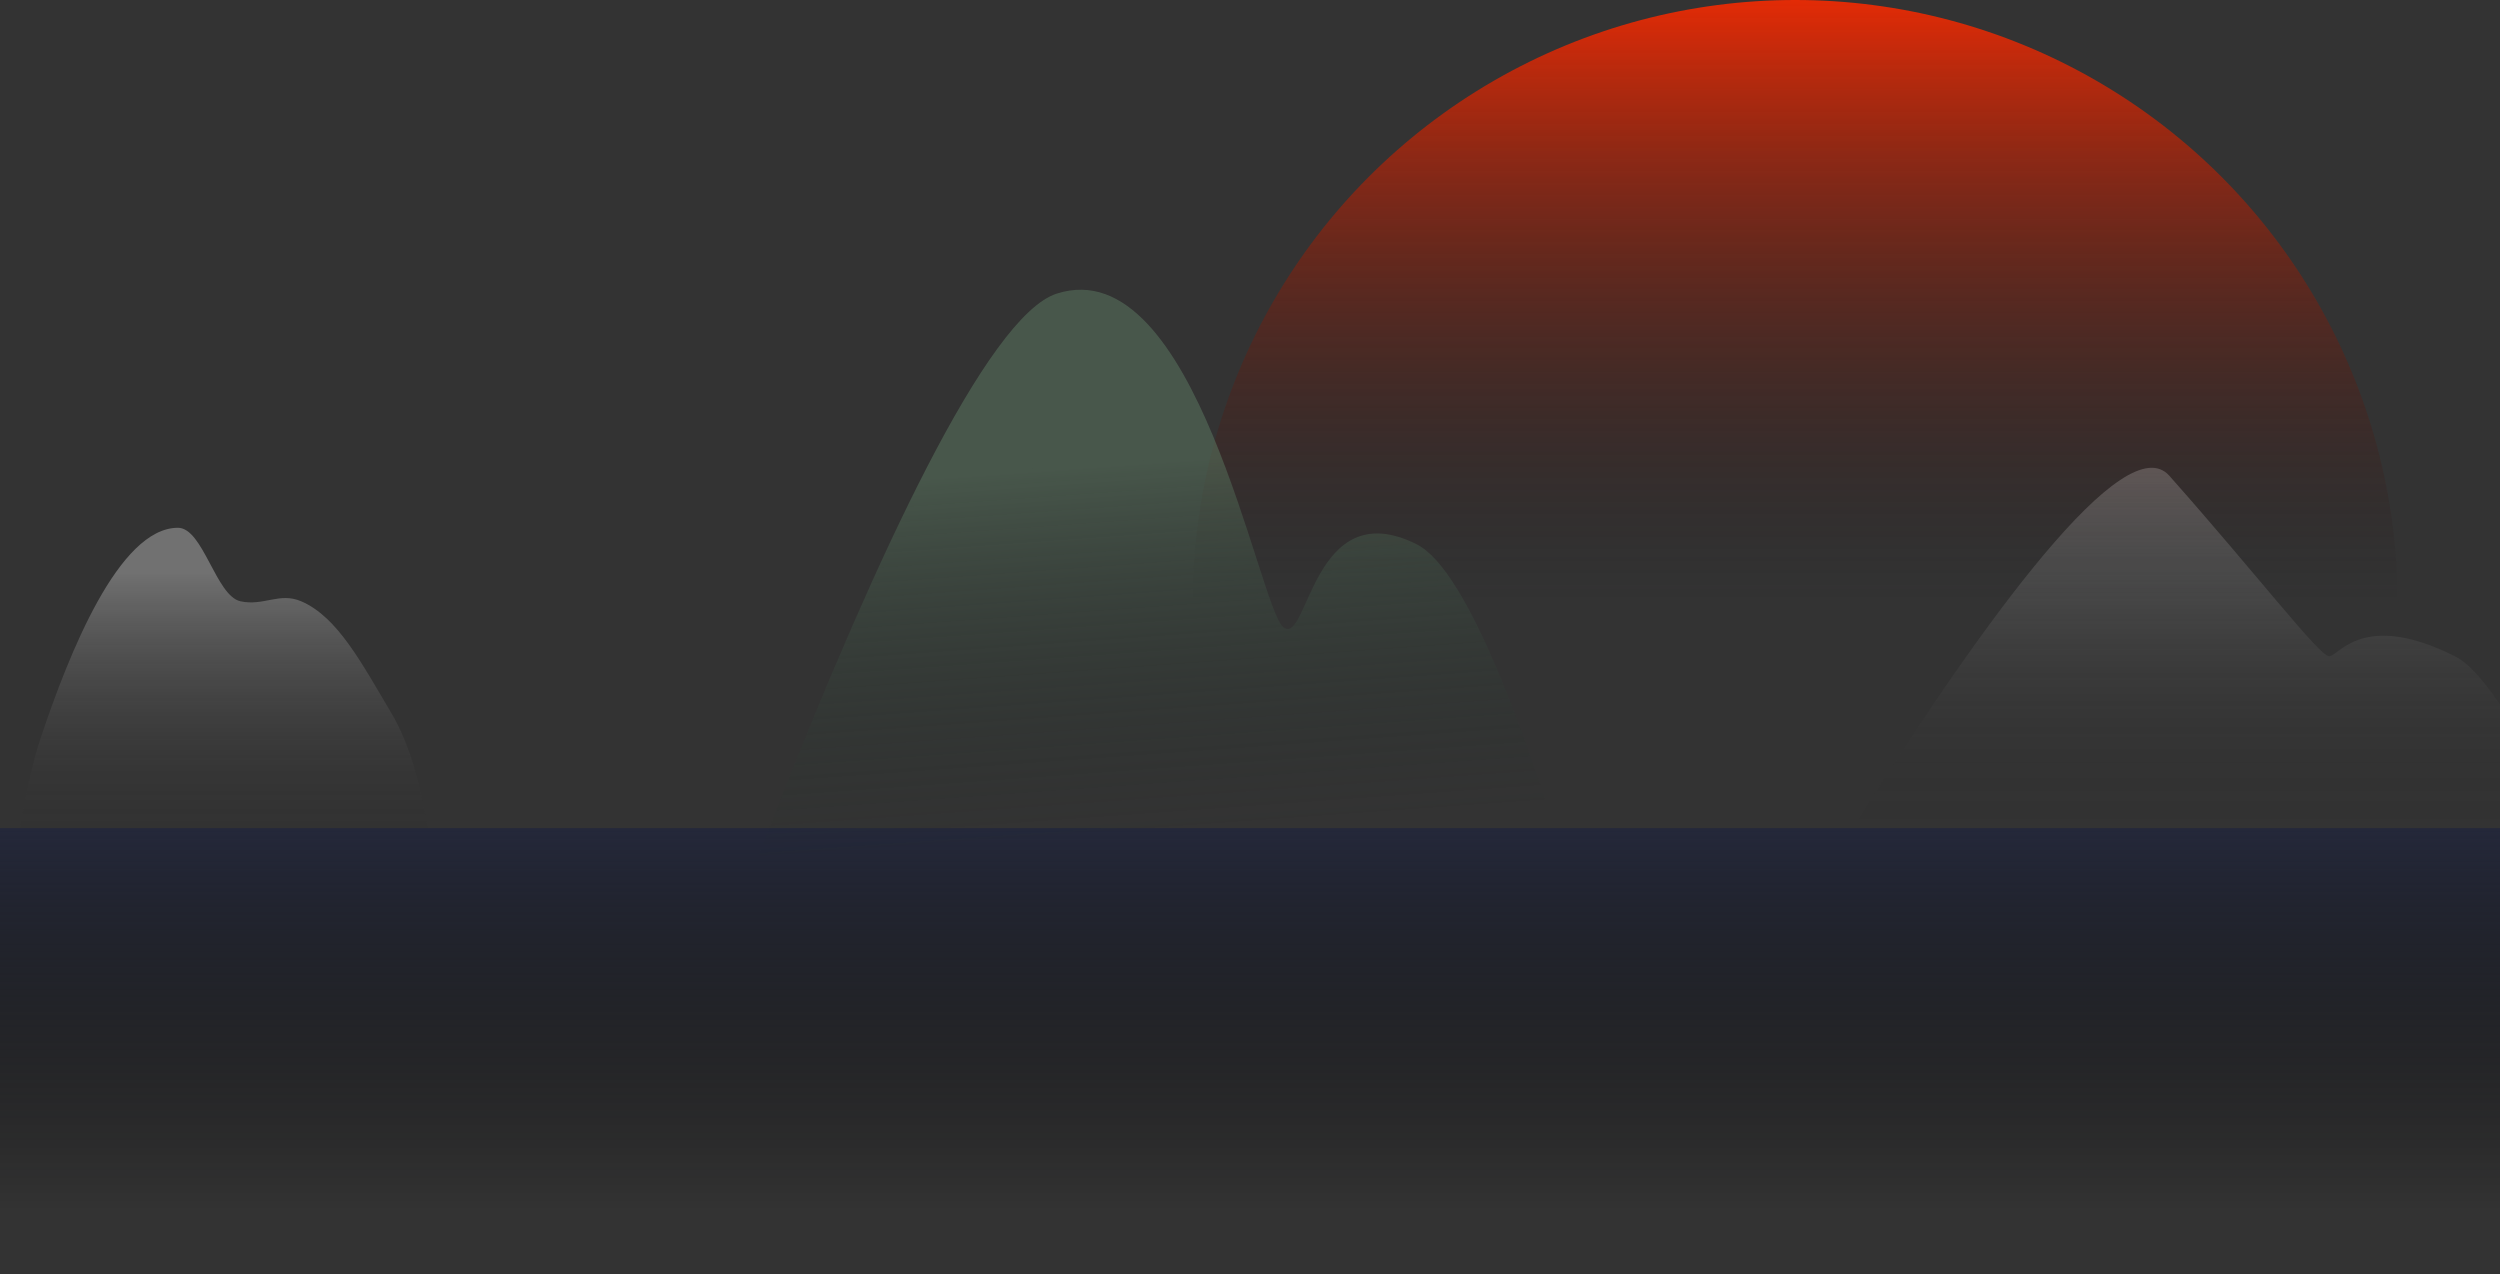
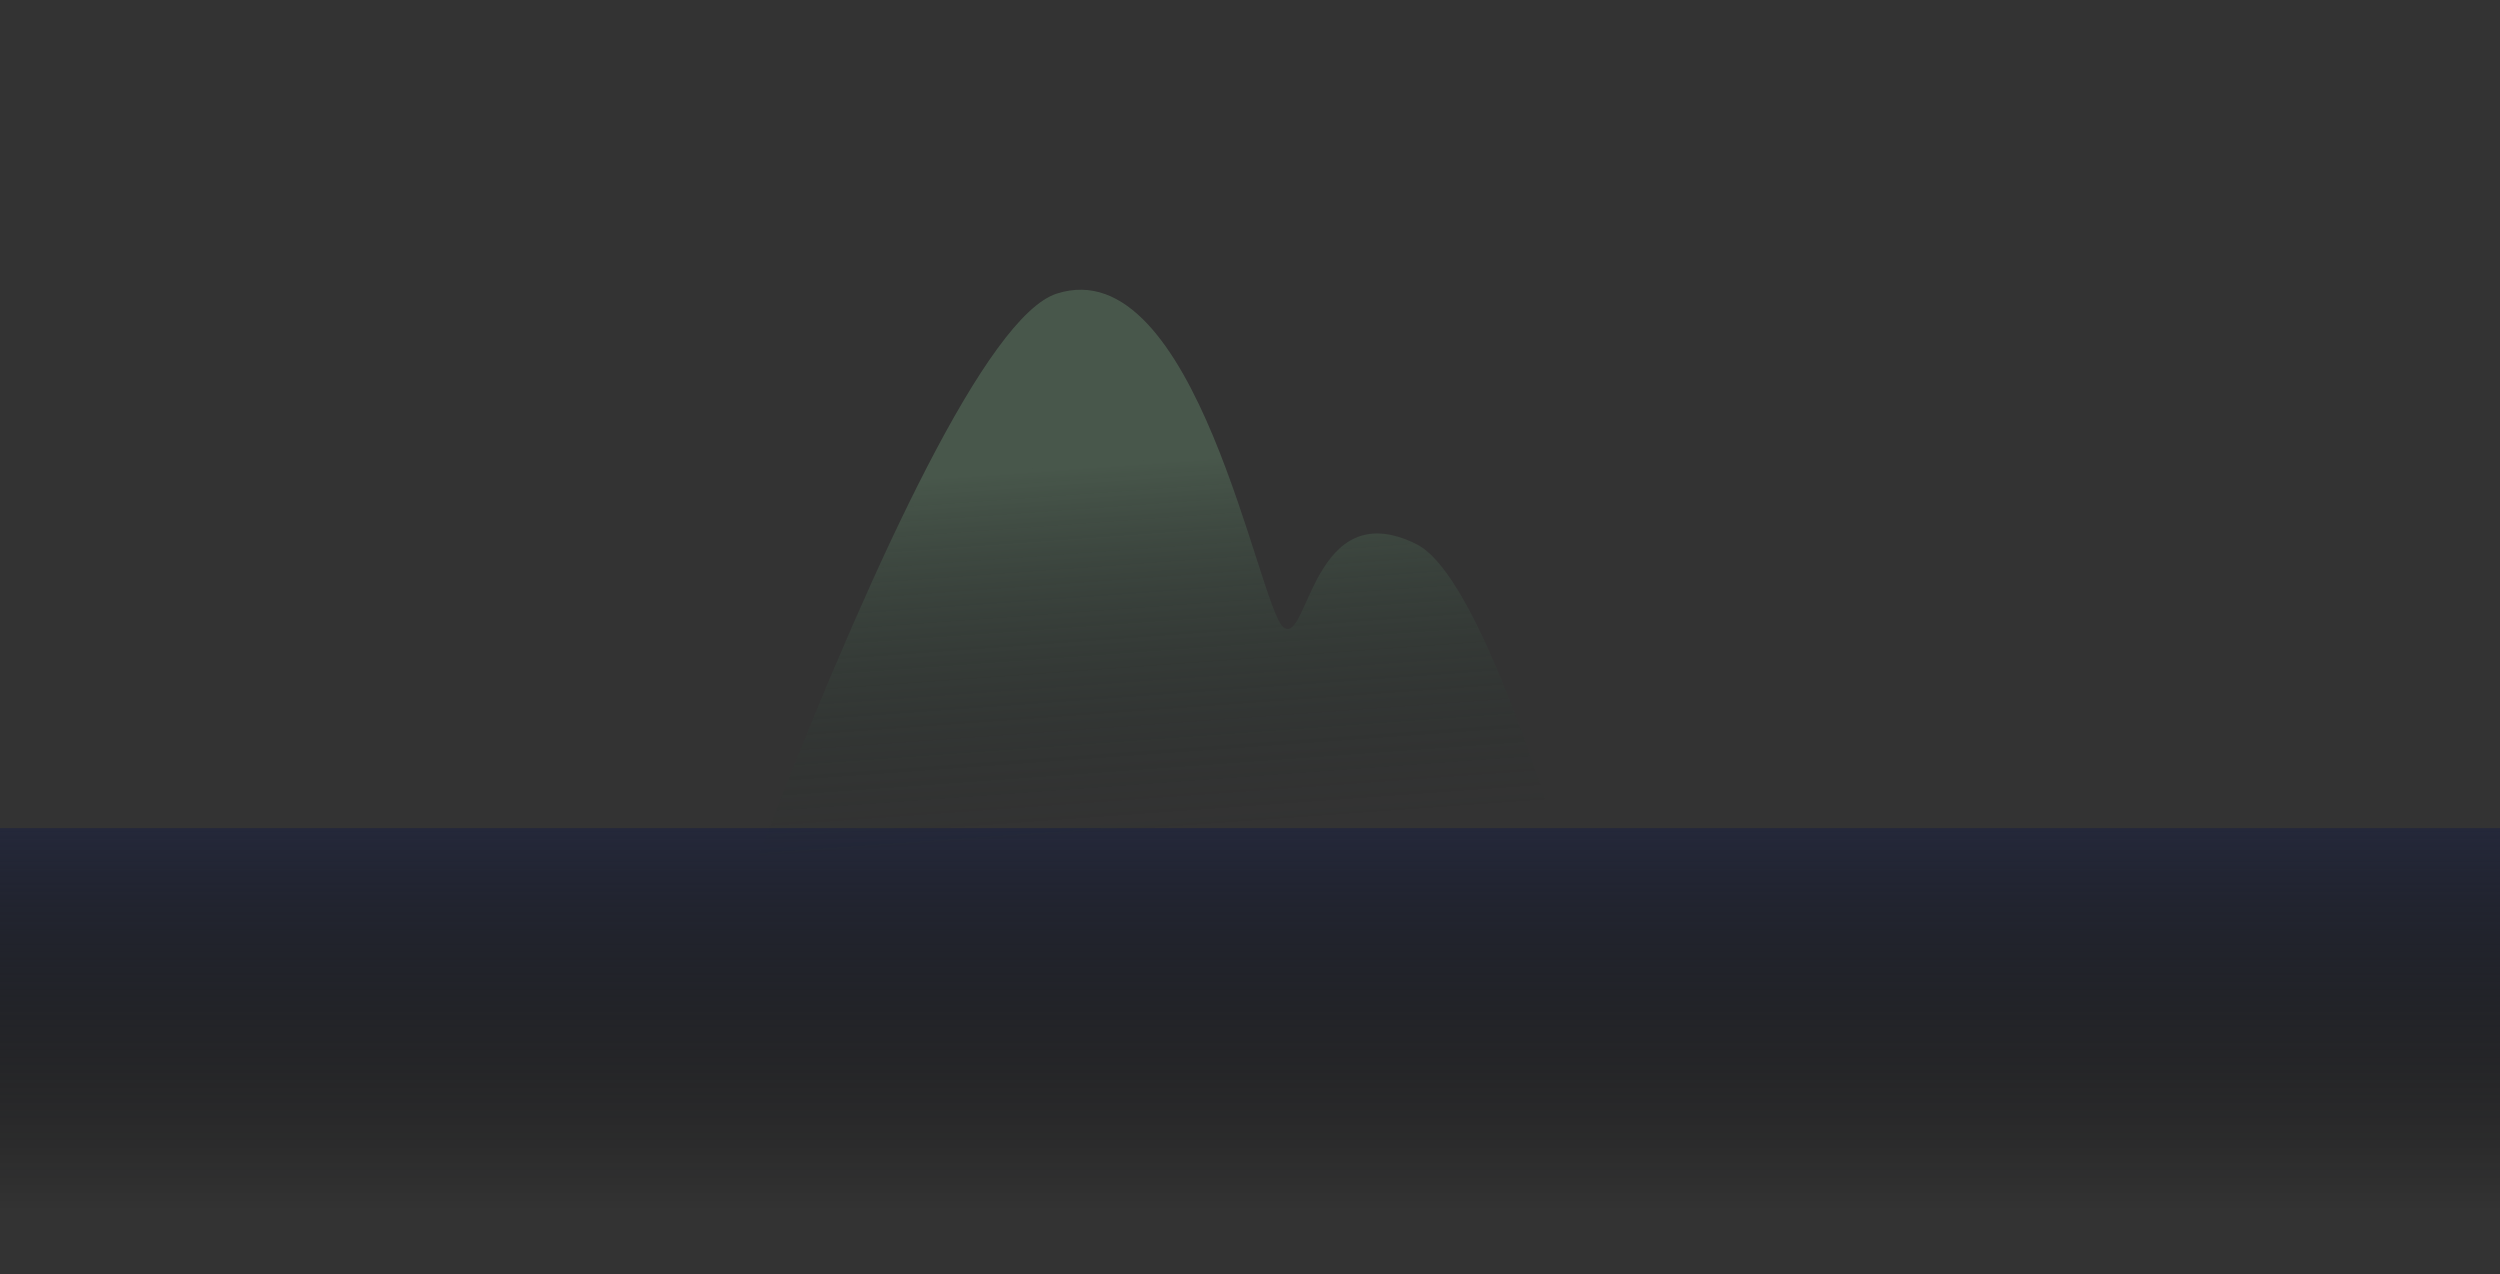
<svg xmlns="http://www.w3.org/2000/svg" width="1440" height="734" viewBox="0 0 1440 734" fill="none">
  <rect x="0" y="0" width="1440" height="734" fill="#333333" stroke="none" />
-   <path d="M102.5 304C68.5 304 39.71 376.473 23.5 424.845C13.014 456.134 8 502.345 8 502.345L250 513.345C250 513.345 247.904 448.451 225.5 410.845C208.417 382.17 194.5 355.345 173.5 346.345C160.937 340.96 151.85 349.276 138.5 346.345C124.339 343.236 116.998 304 102.5 304Z" fill="url(#paint0_linear_161_485)" fill-opacity="0.3" />
-   <path opacity="0.5" d="M1249.5 274C1198.79 216.859 927 716 927 716H1571C1571 716 1467.15 404.542 1414.02 377.984C1360.89 351.425 1347.21 377.984 1341.58 377.984C1335.94 377.984 1300.21 331.141 1249.5 274Z" fill="url(#paint1_linear_161_485)" fill-opacity="0.5" />
  <rect y="477" width="1440" height="221" fill="url(#paint2_linear_161_485)" />
-   <circle cx="1034" cy="347" r="347" fill="url(#paint3_linear_161_485)" />
  <path d="M608.666 169.133C528.323 195.006 350 734 350 734L961 719.496C961 719.496 876.269 343.607 816 313.5C755.731 283.393 753.5 373 739.174 361.212C724.849 349.424 689.009 143.261 608.666 169.133Z" fill="url(#paint4_linear_161_485)" />
  <defs>
    <linearGradient id="paint0_linear_161_485" x1="129" y1="330.345" x2="129" y2="496" gradientUnits="userSpaceOnUse">
      <stop stop-color="white" />
      <stop offset="1" stop-opacity="0" />
    </linearGradient>
    <linearGradient id="paint1_linear_161_485" x1="1249" y1="272" x2="1249" y2="480" gradientUnits="userSpaceOnUse">
      <stop stop-color="white" />
      <stop offset="1" stop-opacity="0" />
    </linearGradient>
    <linearGradient id="paint2_linear_161_485" x1="720" y1="698" x2="720" y2="477" gradientUnits="userSpaceOnUse">
      <stop stop-opacity="0" />
      <stop offset="1" stop-color="#24283A" />
    </linearGradient>
    <linearGradient id="paint3_linear_161_485" x1="1034" y1="0" x2="1034" y2="347" gradientUnits="userSpaceOnUse">
      <stop stop-color="#E32B06" />
      <stop offset="1" stop-color="#111216" stop-opacity="0" />
    </linearGradient>
    <linearGradient id="paint4_linear_161_485" x1="558" y1="272.5" x2="573.5" y2="487.5" gradientUnits="userSpaceOnUse">
      <stop stop-color="#5D7B63" stop-opacity="0.5" />
      <stop offset="1" stop-color="#182722" stop-opacity="0" />
    </linearGradient>
  </defs>
</svg>